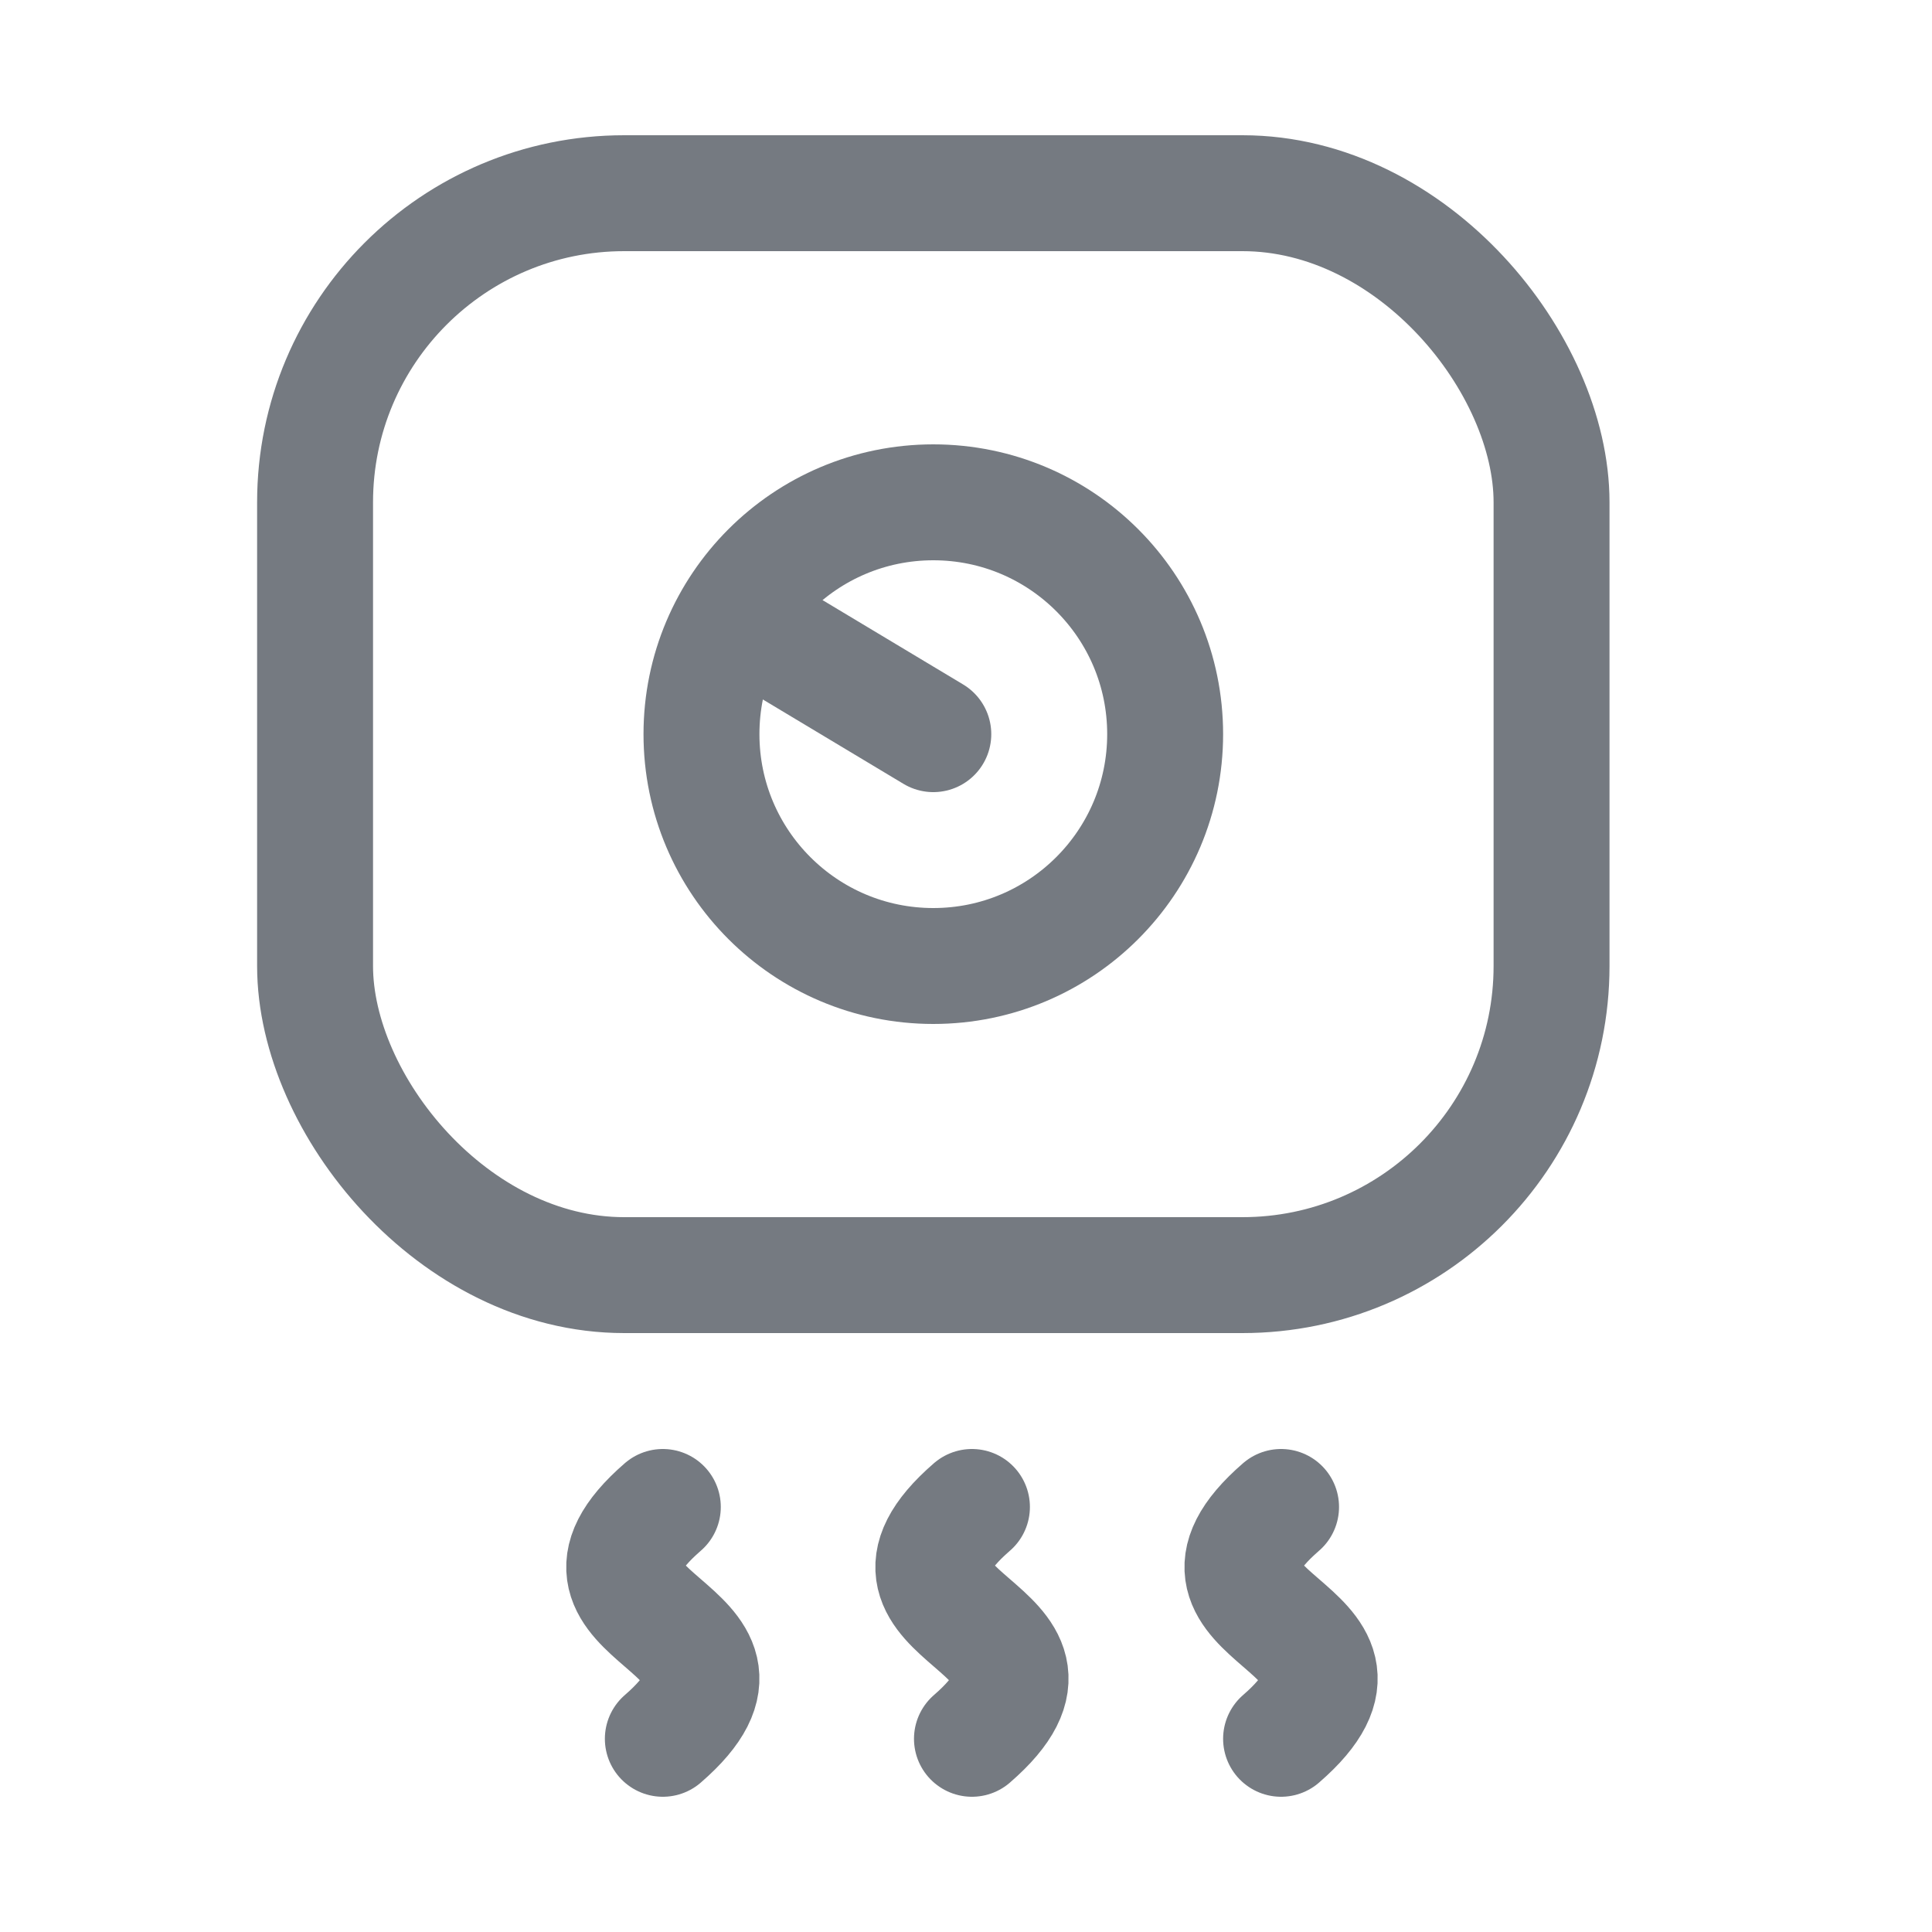
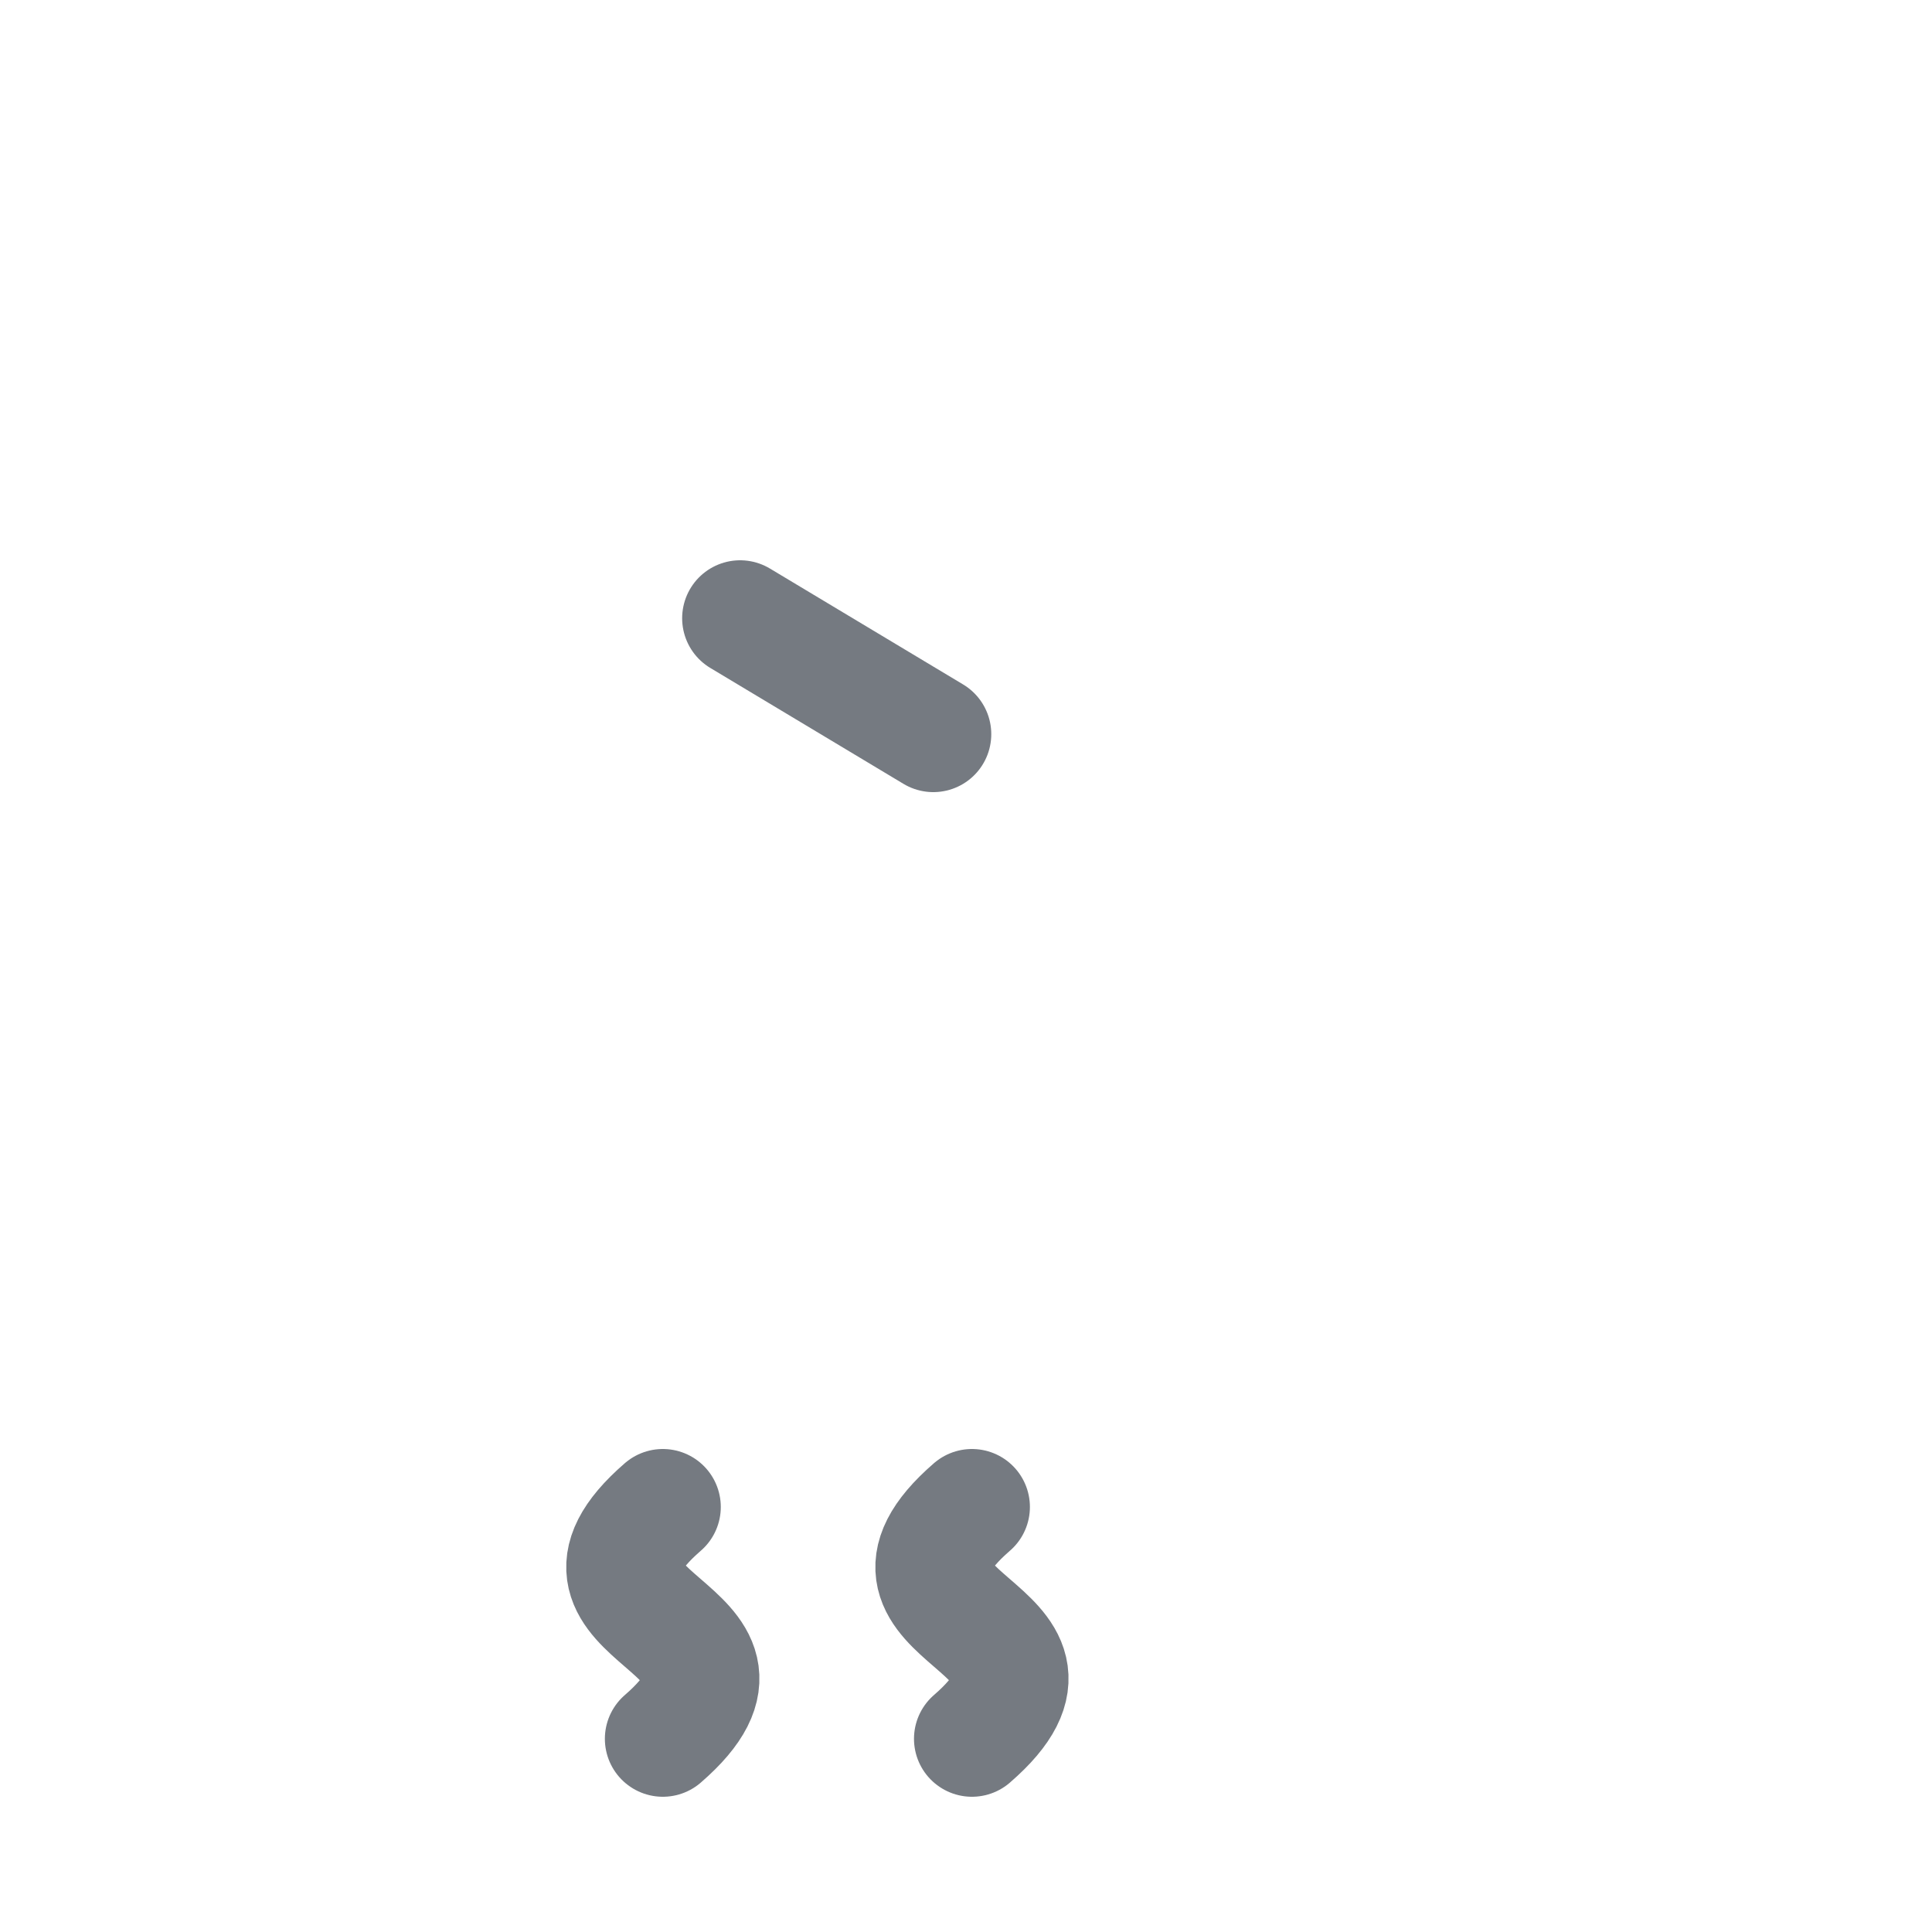
<svg xmlns="http://www.w3.org/2000/svg" width="25" height="25" viewBox="0 0 25 25" fill="none">
  <path d="M8.577 19.5C6.845 21 10.309 21 8.577 22.5" stroke="#757A81" stroke-width="1.5" stroke-linecap="round" />
  <path d="M12.577 19.5C10.845 21 14.309 21 12.577 22.5" stroke="#757A81" stroke-width="1.5" stroke-linecap="round" />
-   <path d="M16.577 19.5C14.845 21 18.309 21 16.577 22.5" stroke="#757A81" stroke-width="1.5" stroke-linecap="round" />
-   <rect x="4.077" y="2.5" width="16" height="14" rx="4" stroke="#757A81" stroke-width="1.5" />
-   <circle cx="12.077" cy="9.5" r="3" stroke="#757A81" stroke-width="1.5" />
  <path d="M9.577 8L12.077 9.5" stroke="#757A81" stroke-width="1.5" stroke-linecap="round" />
</svg>